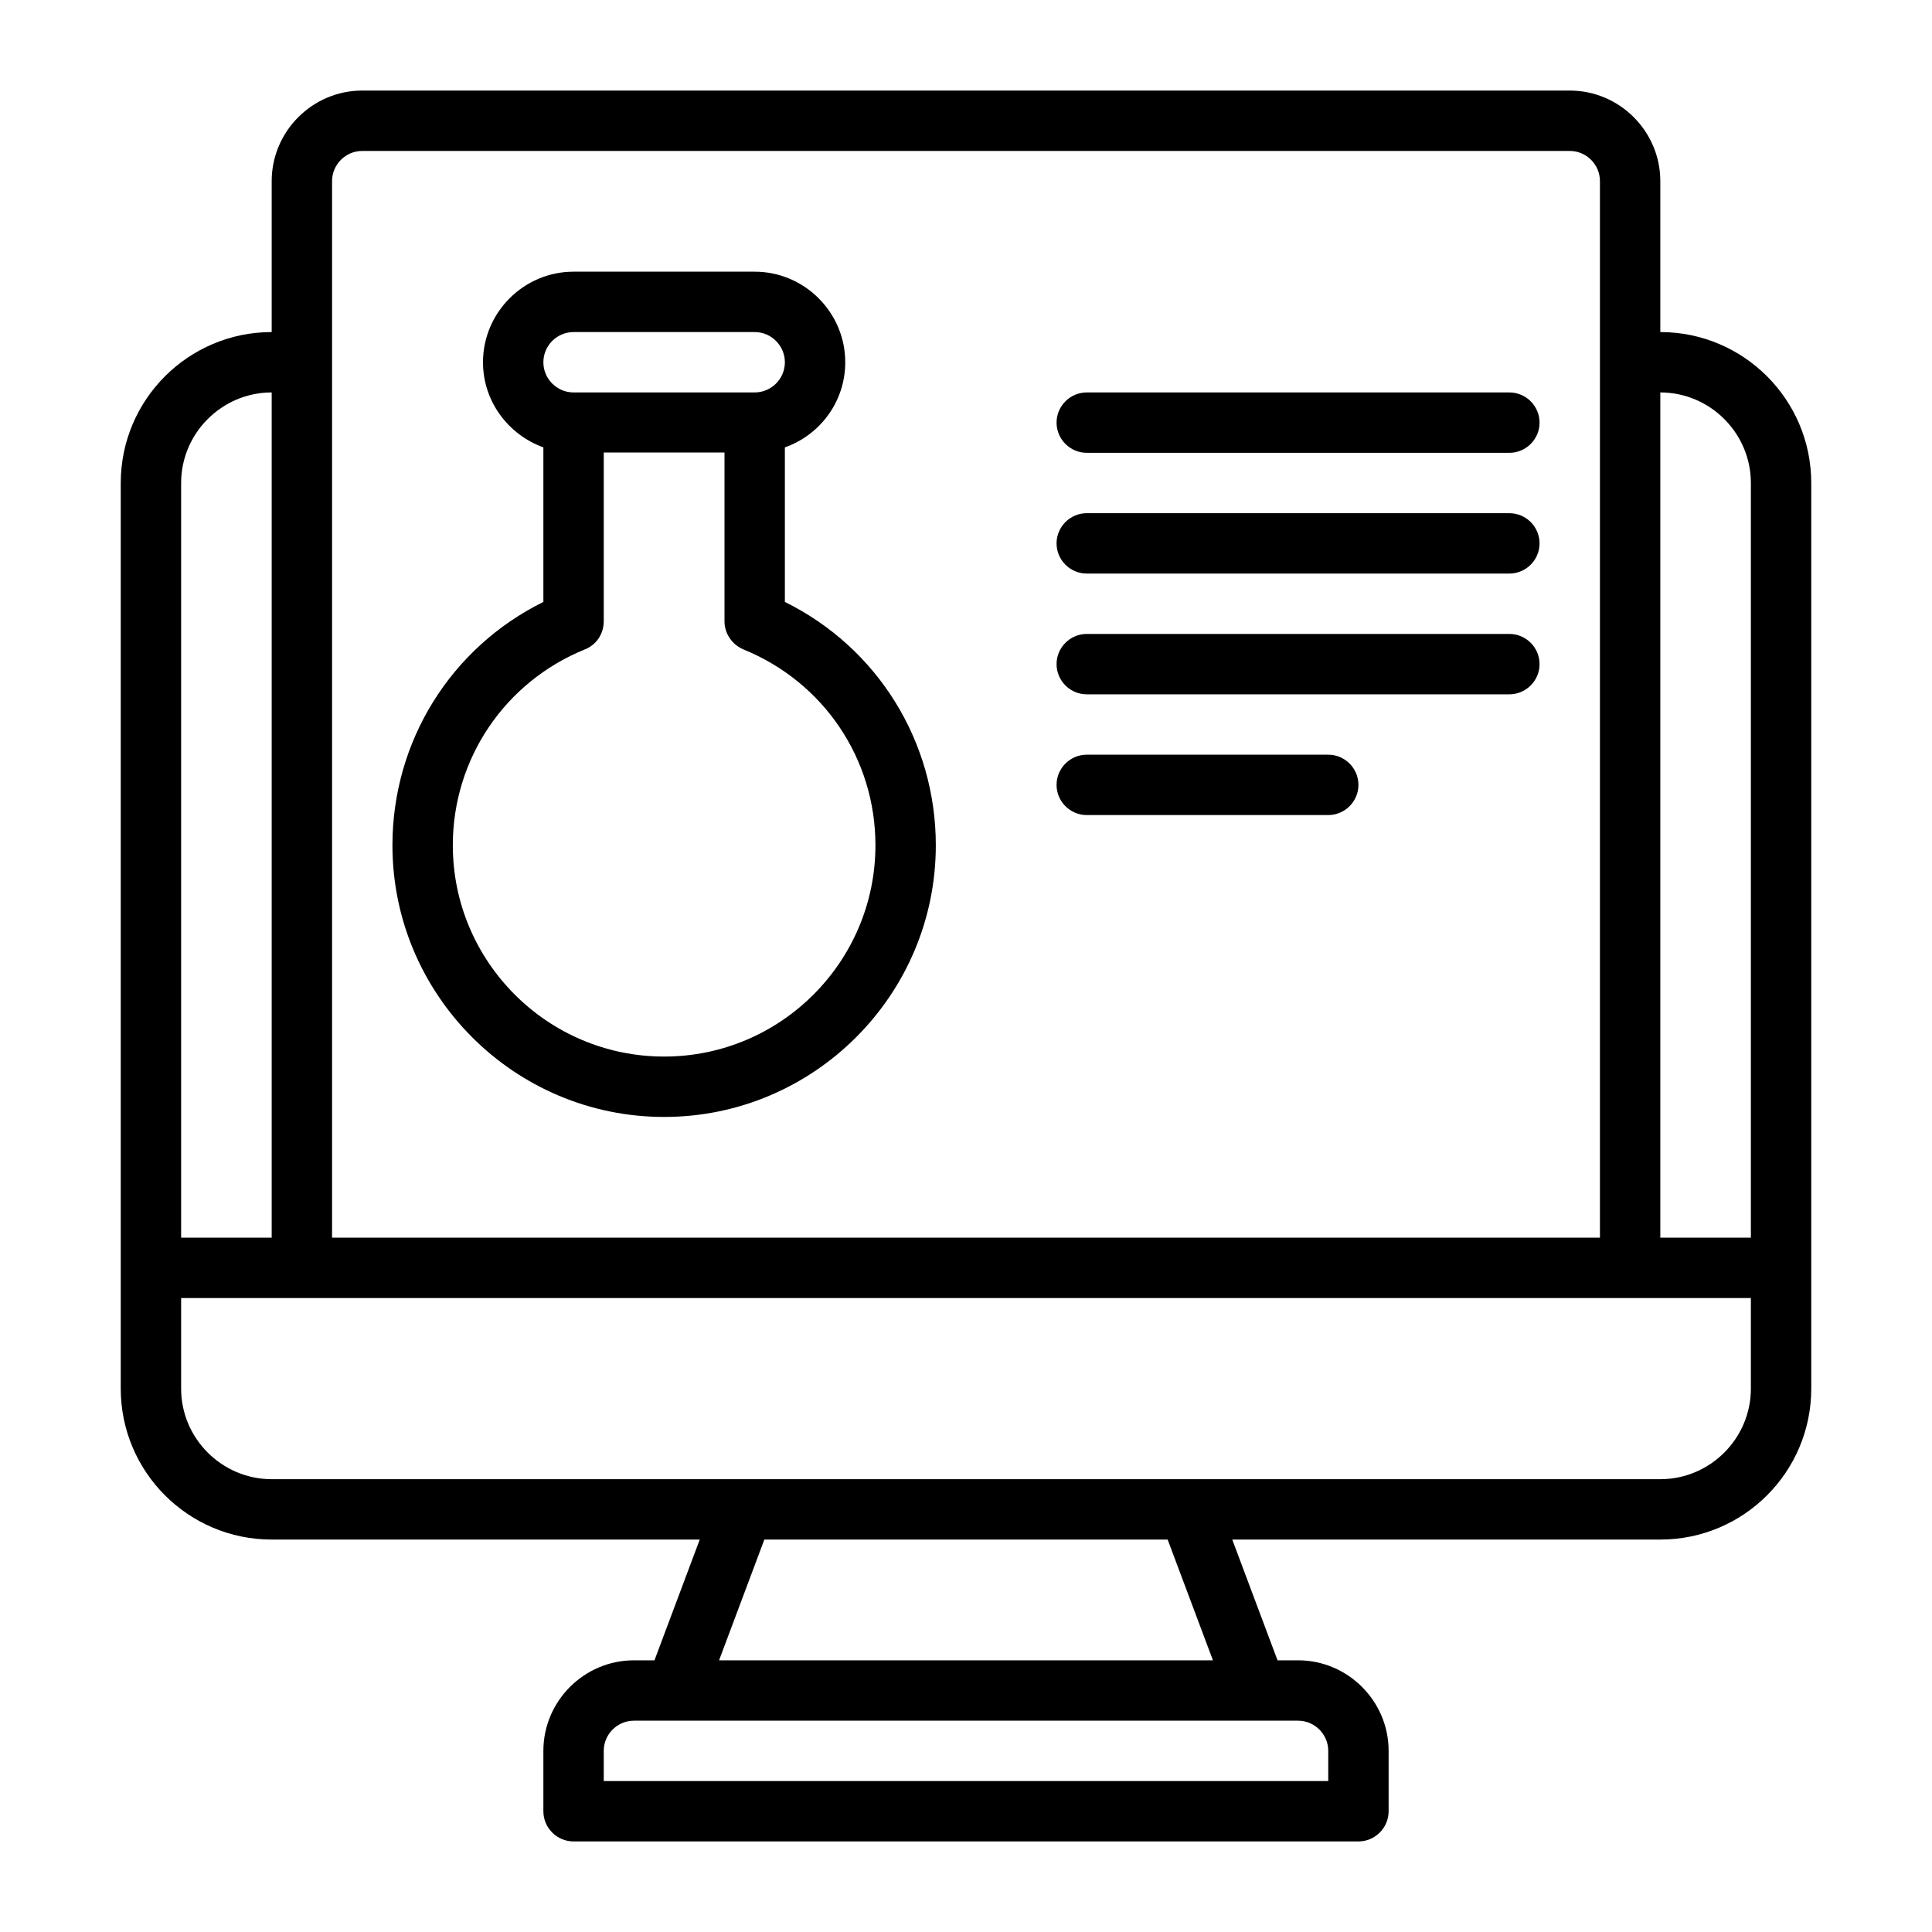
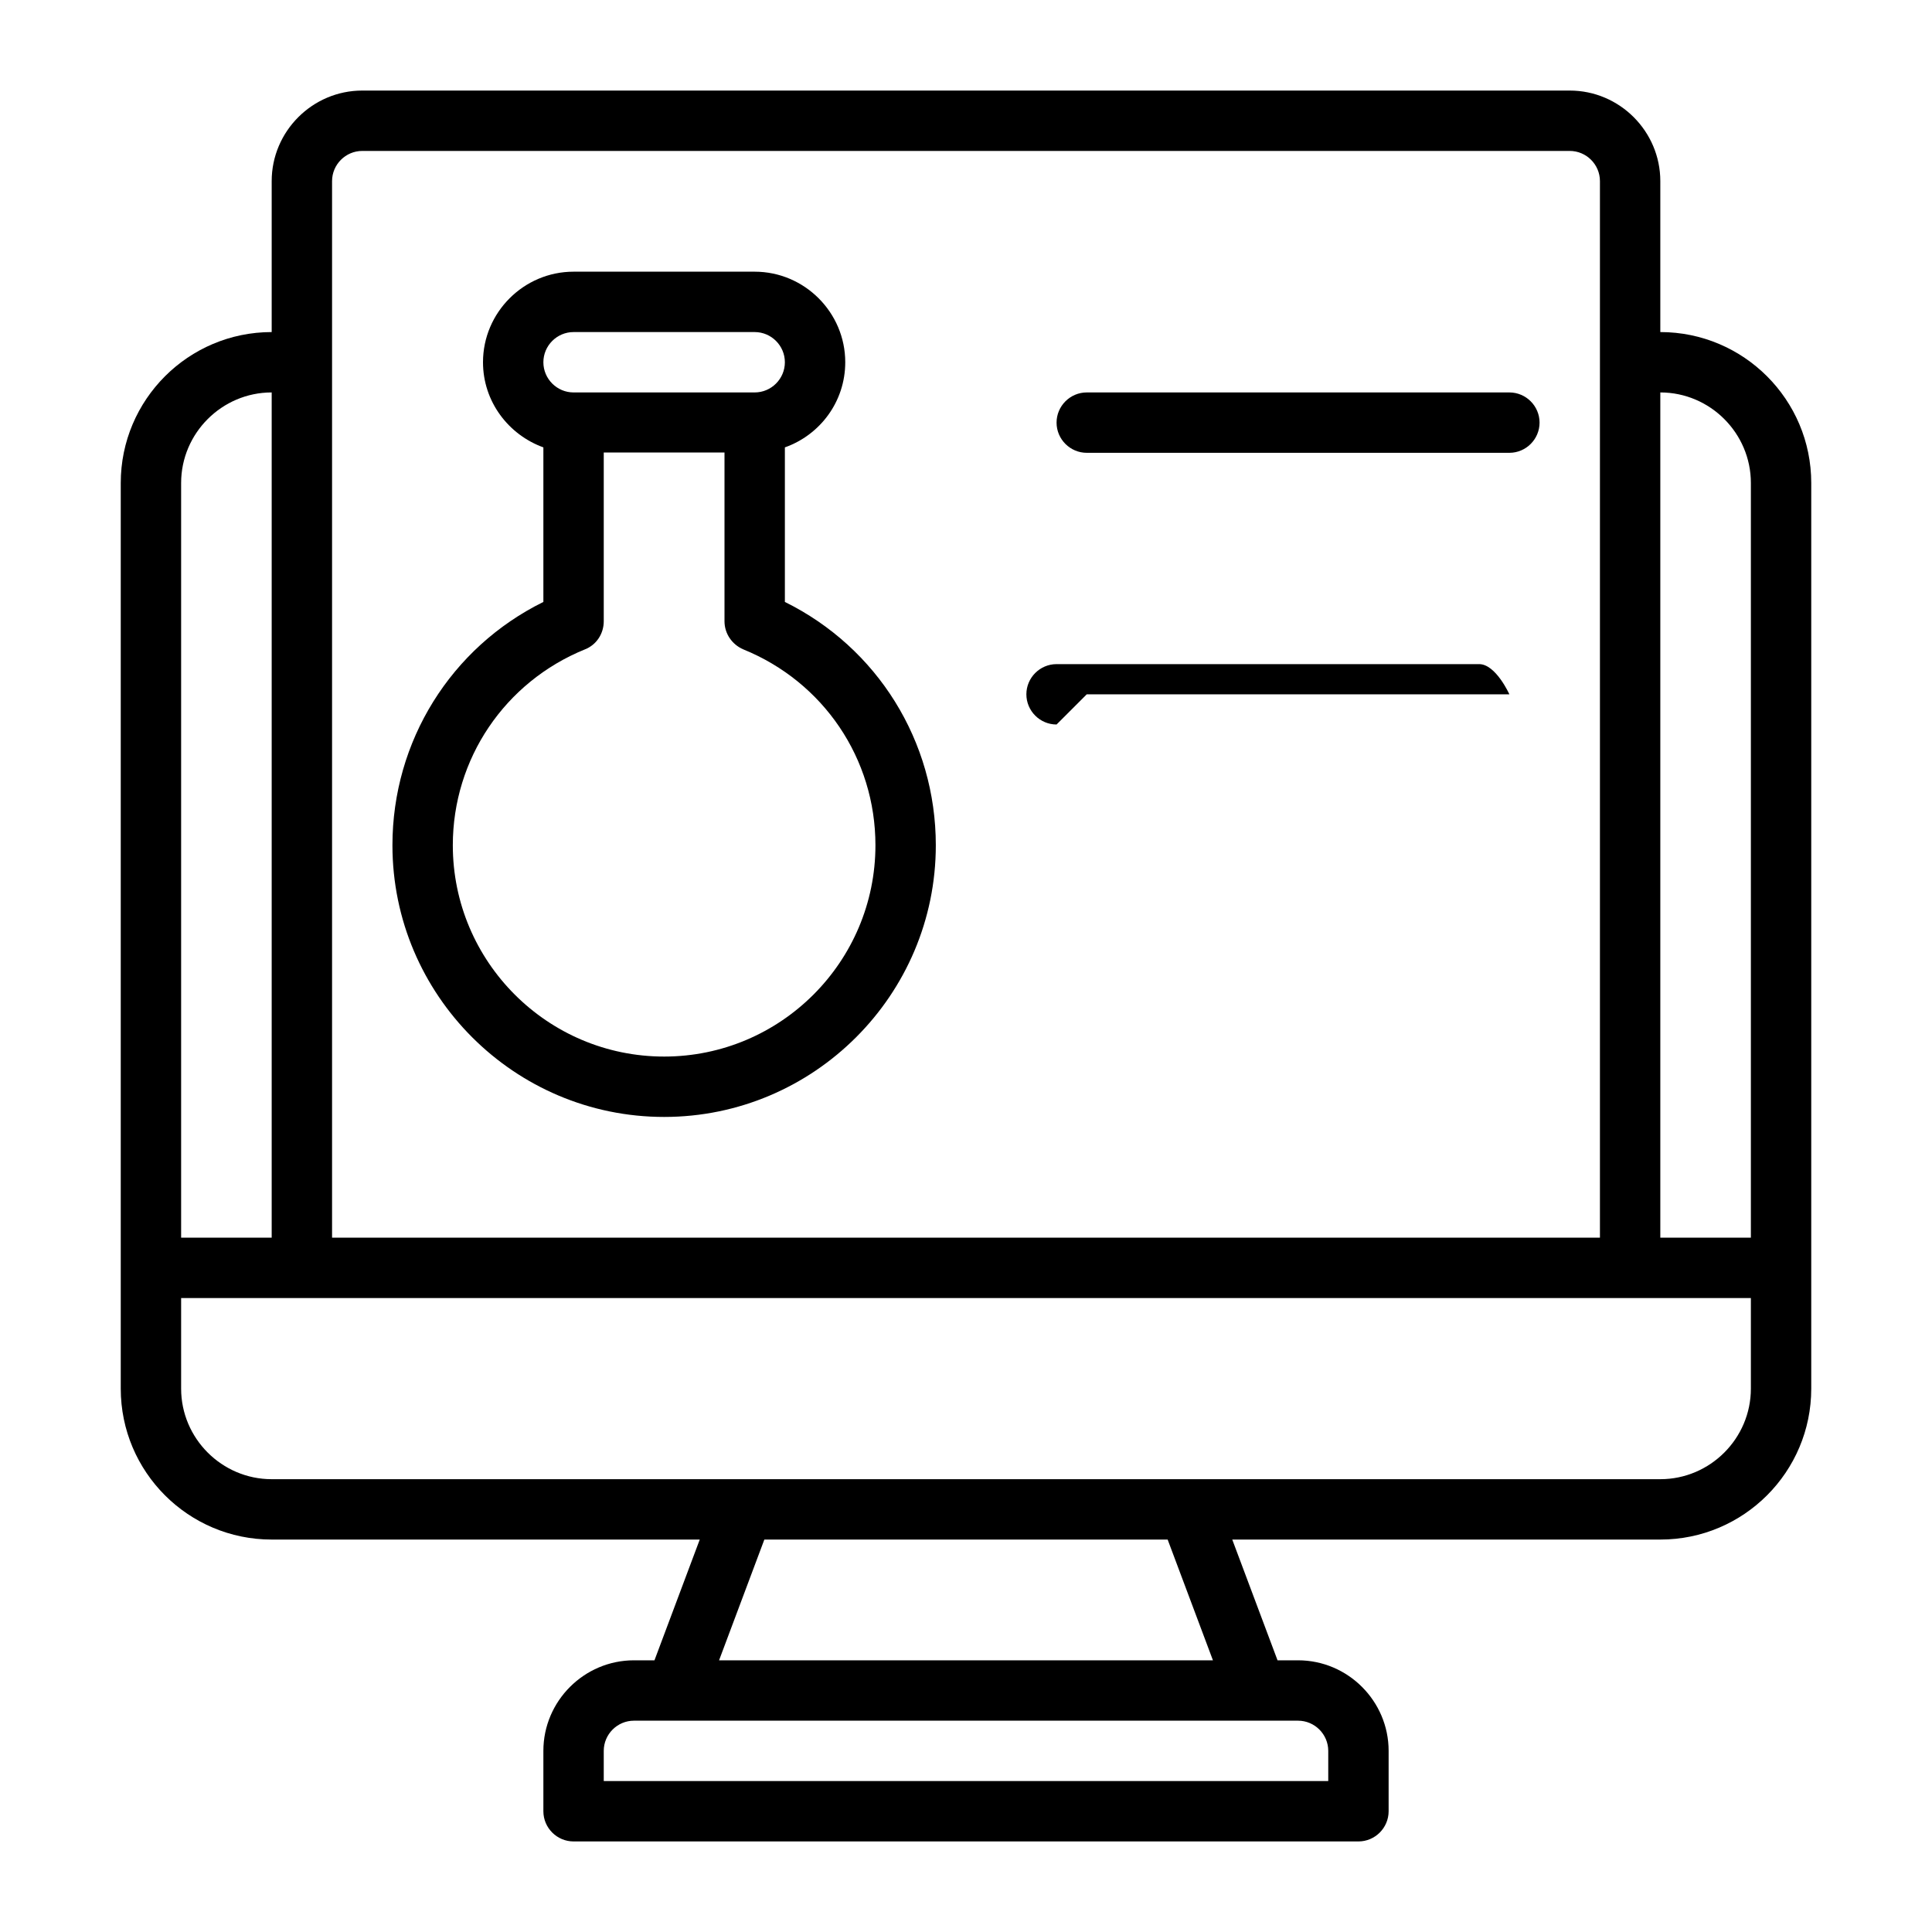
<svg xmlns="http://www.w3.org/2000/svg" id="Outline" viewBox="0 0 64 64">
  <path d="M55,11V6c0-1.65-1.35-3-3-3H12c-1.65,0-3,1.35-3,3v5c-2.76,0-5,2.24-5,5v30c0,2.76,2.24,5,5,5h14.18l-1.5,4h-.68c-1.65,0-3,1.35-3,3v2c0,.55,.45,1,1,1h26c.55,0,1-.45,1-1v-2c0-1.65-1.35-3-3-3h-.68l-1.5-4h14.18c2.76,0,5-2.24,5-5V16c0-2.76-2.24-5-5-5Zm3,5v25h-3V13c1.65,0,3,1.35,3,3ZM11,6c0-.55,.45-1,1-1H52c.55,0,1,.45,1,1V41H11V6Zm-2,7v28h-3V16c0-1.65,1.35-3,3-3ZM44,58v1H20v-1c0-.55,.45-1,1-1h22c.55,0,1,.45,1,1Zm-3.82-3H23.82l1.5-4h13.36l1.5,4Zm17.82-9c0,1.65-1.35,3-3,3H9c-1.65,0-3-1.35-3-3v-3H58v3Z" />
  <path d="M22,37c4.96,0,9-4.04,9-9,0-3.45-1.94-6.55-5-8.06v-5.12c1.16-.41,2-1.51,2-2.82,0-1.65-1.35-3-3-3h-6c-1.65,0-3,1.35-3,3,0,1.3,.84,2.4,2,2.82v5.12c-3.06,1.51-5,4.61-5,8.06,0,4.96,4.04,9,9,9Zm-3-26h6c.55,0,1,.45,1,1s-.45,1-1,1h-6c-.55,0-1-.45-1-1s.45-1,1-1Zm.38,10.51c.38-.15,.62-.52,.62-.93v-5.59h4v5.59c0,.41,.25,.77,.62,.93,2.66,1.08,4.38,3.62,4.38,6.49,0,3.86-3.14,7-7,7s-7-3.14-7-7c0-2.86,1.72-5.41,4.38-6.49Z" />
  <path d="M36,15h14c.55,0,1-.45,1-1s-.45-1-1-1h-14c-.55,0-1,.45-1,1s.45,1,1,1Z" />
-   <path d="M36,19h14c.55,0,1-.45,1-1s-.45-1-1-1h-14c-.55,0-1,.45-1,1s.45,1,1,1Z" />
-   <path d="M36,23h14c.55,0,1-.45,1-1s-.45-1-1-1h-14c-.55,0-1,.45-1,1s.45,1,1,1Z" />
-   <path d="M36,27h8c.55,0,1-.45,1-1s-.45-1-1-1h-8c-.55,0-1,.45-1,1s.45,1,1,1Z" />
+   <path d="M36,23h14s-.45-1-1-1h-14c-.55,0-1,.45-1,1s.45,1,1,1Z" />
</svg>